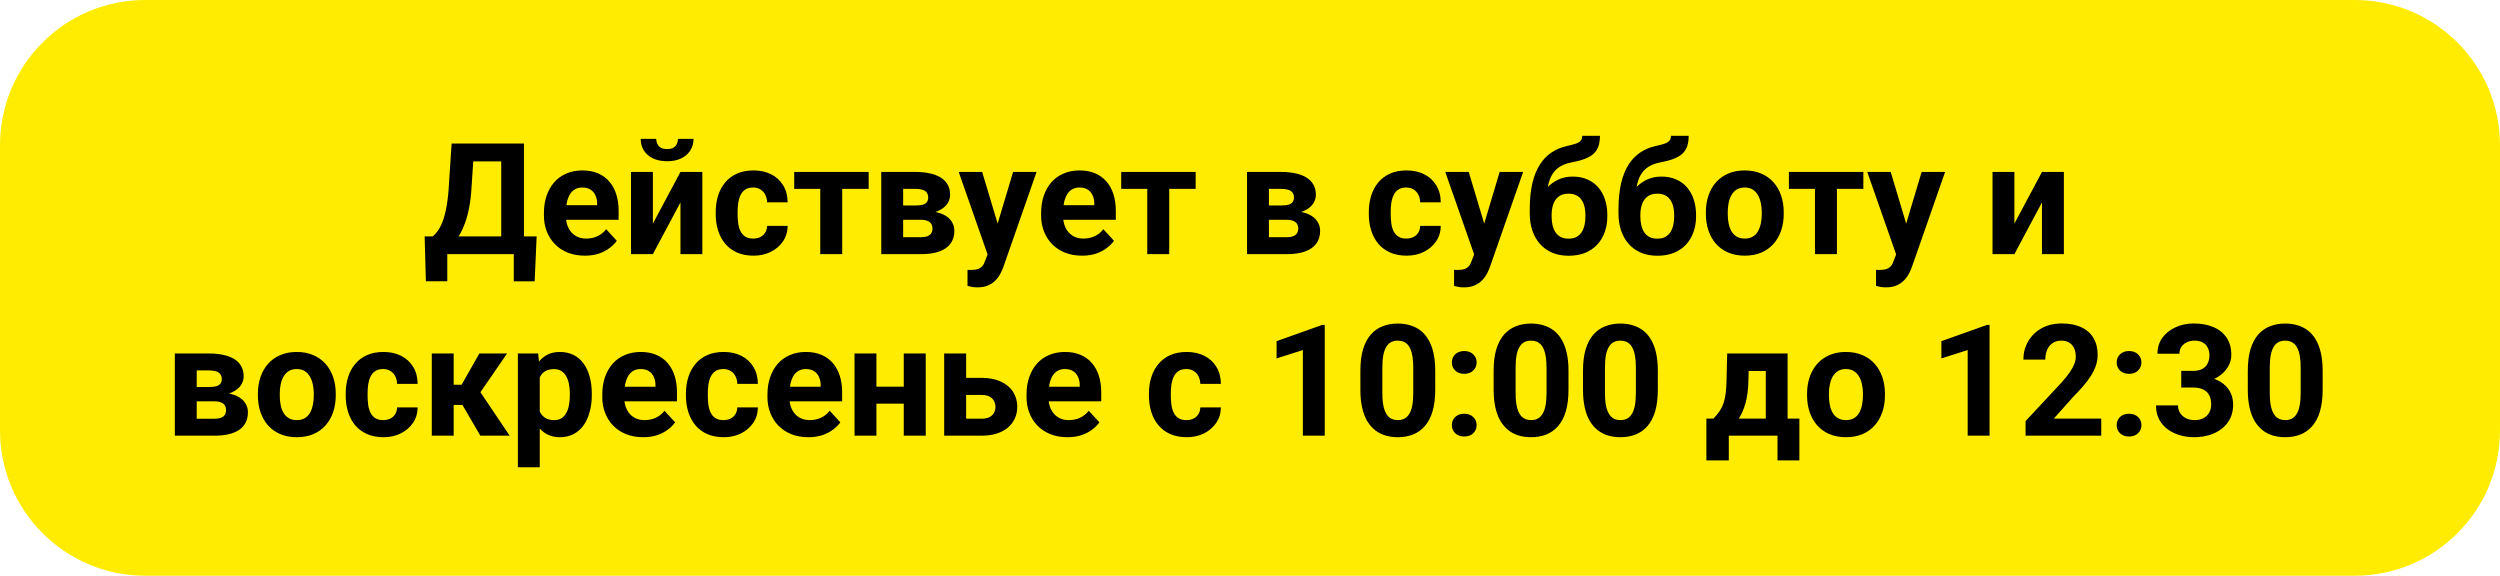
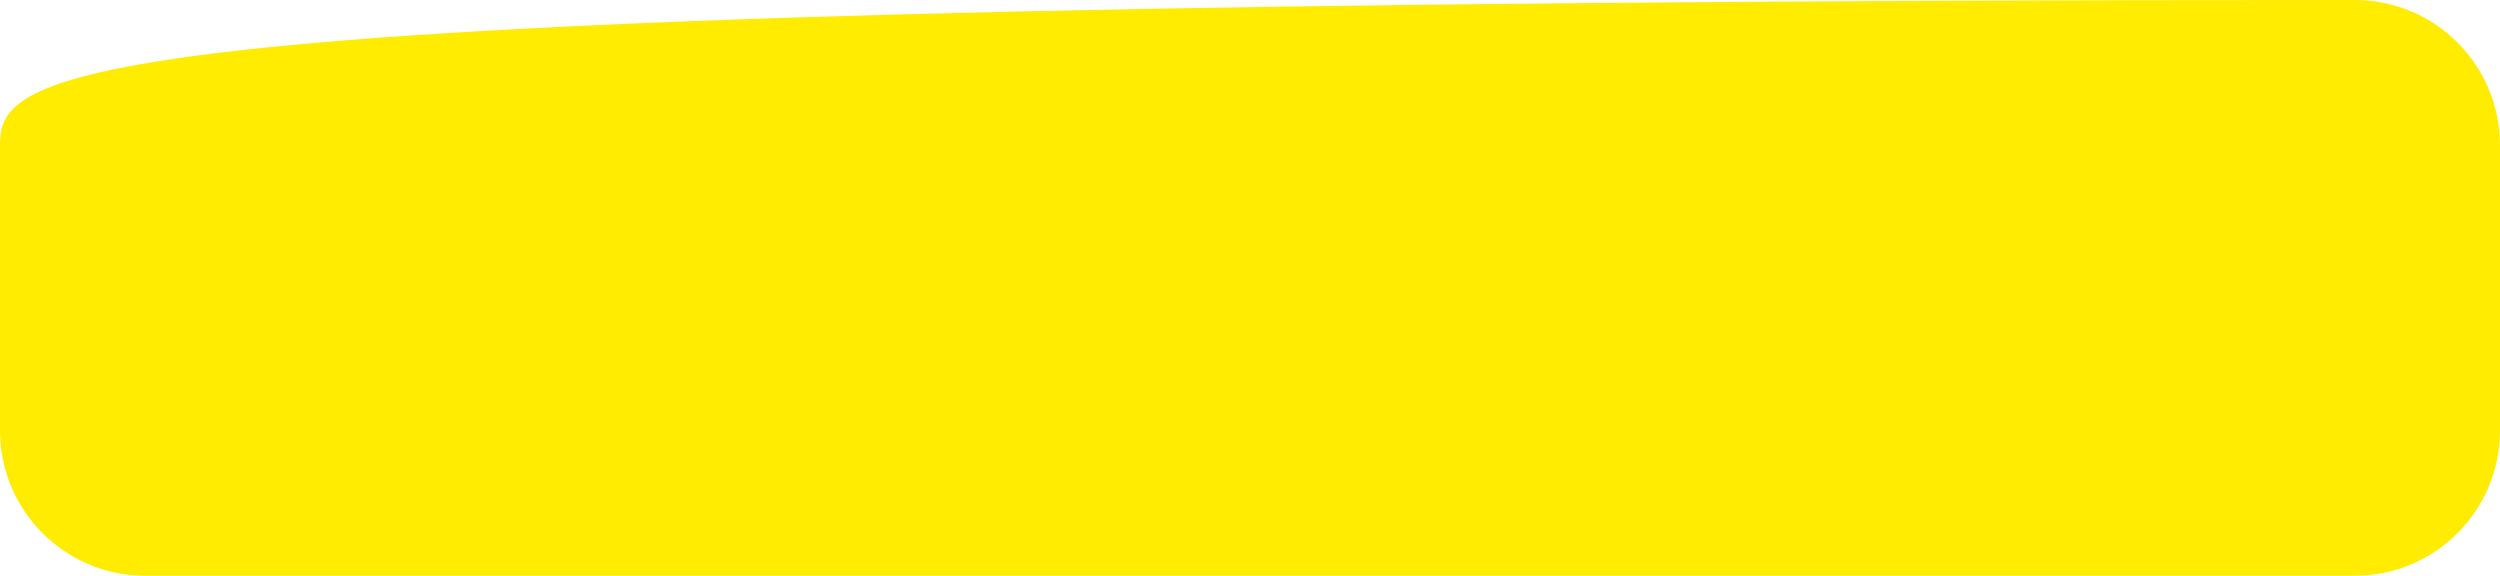
<svg xmlns="http://www.w3.org/2000/svg" width="1928" height="444" viewBox="0 0 1928 444" fill="none">
-   <path d="M1816 0H112C50.144 0 0 50.144 0 112V332C0 393.856 50.144 444 112 444H1816C1877.86 444 1928 393.856 1928 332V112C1928 50.144 1877.86 0 1816 0Z" fill="#FFEC00" />
-   <path d="M401.2 182.289V196H339.734V182.289H401.2ZM344.949 182.289V216.918H328.426L327.488 182.289H344.949ZM413.856 182.289L412.332 216.977H396.219V182.289H413.856ZM391.531 110.688V124.457H350.457V110.688H391.531ZM404.072 110.688V196H386.551V110.688H404.072ZM348.289 110.688H365.867L363.582 145.434C363.23 151.176 362.606 156.254 361.707 160.668C360.848 165.043 359.793 168.891 358.543 172.211C357.332 175.531 355.984 178.442 354.5 180.942C353.016 183.403 351.453 185.551 349.812 187.387C348.172 189.184 346.512 190.785 344.832 192.192C343.152 193.559 341.512 194.828 339.91 196H329.832V182.289H333.758C334.891 181.352 336.082 180.063 337.332 178.422C338.621 176.781 339.832 174.575 340.965 171.801C342.137 168.989 343.152 165.434 344.012 161.137C344.91 156.84 345.574 151.606 346.004 145.434L348.289 110.688ZM451.064 197.172C446.14 197.172 441.728 196.391 437.82 194.828C433.916 193.227 430.592 191.02 427.86 188.207C425.164 185.395 423.092 182.133 421.648 178.422C420.204 174.672 419.48 170.688 419.48 166.469V164.125C419.48 159.321 420.164 154.926 421.532 150.942C422.9 146.957 424.852 143.5 427.392 140.571C429.968 137.641 433.092 135.395 436.764 133.832C440.436 132.231 444.58 131.43 449.188 131.43C453.68 131.43 457.664 132.172 461.14 133.657C464.616 135.141 467.528 137.25 469.872 139.985C472.252 142.719 474.052 146 475.26 149.828C476.472 153.617 477.08 157.836 477.08 162.485V169.516H426.688V158.266H460.496V156.977C460.496 154.633 460.068 152.543 459.208 150.707C458.388 148.832 457.136 147.348 455.456 146.254C453.776 145.16 451.628 144.613 449.012 144.613C446.784 144.613 444.872 145.102 443.268 146.078C441.668 147.055 440.36 148.422 439.344 150.18C438.368 151.938 437.624 154.008 437.116 156.391C436.648 158.735 436.416 161.313 436.416 164.125V166.469C436.416 169.008 436.764 171.352 437.468 173.5C438.212 175.649 439.248 177.504 440.576 179.067C441.94 180.629 443.584 181.84 445.496 182.699C447.448 183.559 449.656 183.989 452.116 183.989C455.164 183.989 457.996 183.403 460.612 182.231C463.268 181.02 465.556 179.203 467.468 176.781L475.672 185.688C474.344 187.602 472.528 189.438 470.224 191.195C467.956 192.953 465.224 194.399 462.02 195.531C458.816 196.625 455.164 197.172 451.064 197.172ZM503.504 172.445L524.772 132.602H541.648V196H524.772V156.098L503.504 196H486.628V132.602H503.504V172.445ZM522.84 107.113H534.852C534.852 110.473 534.012 113.461 532.332 116.078C530.692 118.657 528.348 120.688 525.3 122.172C522.252 123.617 518.66 124.34 514.52 124.34C508.232 124.34 503.248 122.739 499.58 119.535C495.944 116.332 494.128 112.192 494.128 107.113H506.084C506.084 109.145 506.708 110.961 507.956 112.563C509.248 114.164 511.432 114.965 514.52 114.965C517.568 114.965 519.716 114.164 520.964 112.563C522.216 110.961 522.84 109.145 522.84 107.113ZM580.848 183.989C582.916 183.989 584.752 183.598 586.356 182.817C587.956 181.996 589.208 180.863 590.104 179.418C591.044 177.934 591.532 176.195 591.572 174.203H607.448C607.412 178.657 606.22 182.621 603.876 186.098C601.532 189.535 598.388 192.25 594.44 194.242C590.496 196.195 586.084 197.172 581.2 197.172C576.276 197.172 571.98 196.352 568.308 194.711C564.676 193.071 561.648 190.805 559.228 187.914C556.804 184.985 554.988 181.586 553.776 177.719C552.568 173.813 551.96 169.633 551.96 165.18V163.481C551.96 158.989 552.568 154.809 553.776 150.942C554.988 147.035 556.804 143.637 559.228 140.746C561.648 137.817 564.676 135.531 568.308 133.891C571.94 132.25 576.2 131.43 581.084 131.43C586.276 131.43 590.828 132.426 594.736 134.418C598.68 136.41 601.764 139.262 603.992 142.973C606.256 146.645 607.412 151 607.448 156.039H591.572C591.532 153.93 591.084 152.016 590.224 150.297C589.404 148.578 588.192 147.211 586.588 146.195C585.028 145.141 583.092 144.613 580.788 144.613C578.328 144.613 576.316 145.141 574.752 146.195C573.192 147.211 571.98 148.617 571.12 150.414C570.26 152.172 569.656 154.184 569.304 156.449C568.992 158.676 568.836 161.02 568.836 163.481V165.18C568.836 167.641 568.992 170.004 569.304 172.27C569.616 174.535 570.204 176.547 571.064 178.305C571.96 180.063 573.192 181.449 574.752 182.465C576.316 183.481 578.348 183.989 580.848 183.989ZM649.52 132.602V196H632.584V132.602H649.52ZM669.912 132.602V145.668H612.488V132.602H669.912ZM710.104 169.516H690.244L690.124 158.442H706.532C708.72 158.442 710.496 158.227 711.864 157.797C713.232 157.328 714.228 156.645 714.852 155.746C715.516 154.809 715.848 153.676 715.848 152.348C715.848 151.176 715.632 150.18 715.204 149.359C714.812 148.5 714.208 147.797 713.388 147.25C712.568 146.703 711.532 146.313 710.28 146.078C709.072 145.805 707.644 145.668 706.004 145.668H696.512V196H679.636V132.602H706.004C710.144 132.602 713.856 132.973 717.136 133.715C720.416 134.418 723.212 135.492 725.516 136.938C727.86 138.383 729.636 140.219 730.848 142.445C732.096 144.633 732.724 147.231 732.724 150.239C732.724 152.192 732.272 154.027 731.376 155.746C730.516 157.465 729.228 158.989 727.508 160.317C725.788 161.645 723.66 162.739 721.12 163.598C718.62 164.418 715.732 164.926 712.448 165.121L710.104 169.516ZM710.104 196H686.084L691.884 182.934H710.104C712.176 182.934 713.876 182.68 715.204 182.172C716.532 181.664 717.508 180.922 718.132 179.945C718.796 178.93 719.128 177.719 719.128 176.313C719.128 174.945 718.836 173.754 718.248 172.739C717.664 171.723 716.708 170.942 715.38 170.395C714.088 169.809 712.332 169.516 710.104 169.516H694.344L694.46 158.442H712.392L716.492 162.895C720.944 163.168 724.616 164.008 727.508 165.414C730.4 166.821 732.528 168.617 733.896 170.805C735.3 172.953 736.004 175.317 736.004 177.895C736.004 180.903 735.436 183.539 734.304 185.805C733.172 188.071 731.492 189.965 729.264 191.489C727.08 192.973 724.384 194.106 721.18 194.887C717.976 195.629 714.284 196 710.104 196ZM764.48 188.852L781.296 132.602H799.404L773.916 205.551C773.368 207.153 772.624 208.871 771.688 210.707C770.788 212.543 769.56 214.281 767.996 215.922C766.472 217.602 764.54 218.969 762.196 220.024C759.892 221.078 757.06 221.606 753.7 221.606C752.096 221.606 750.788 221.508 749.772 221.313C748.756 221.117 747.548 220.844 746.14 220.492V208.129C746.572 208.129 747.02 208.129 747.488 208.129C747.956 208.168 748.408 208.188 748.836 208.188C751.064 208.188 752.88 207.934 754.284 207.426C755.692 206.918 756.824 206.137 757.684 205.082C758.544 204.067 759.228 202.739 759.736 201.098L764.48 188.852ZM757.448 132.602L771.22 178.539L773.62 196.41L762.136 197.641L739.344 132.602H757.448ZM834.5 197.172C829.58 197.172 825.164 196.391 821.256 194.828C817.352 193.227 814.032 191.02 811.296 188.207C808.6 185.395 806.532 182.133 805.084 178.422C803.64 174.672 802.916 170.688 802.916 166.469V164.125C802.916 159.321 803.6 154.926 804.968 150.942C806.336 146.957 808.288 143.5 810.828 140.571C813.408 137.641 816.532 135.395 820.204 133.832C823.876 132.231 828.016 131.43 832.624 131.43C837.116 131.43 841.1 132.172 844.58 133.657C848.056 135.141 850.964 137.25 853.308 139.985C855.692 142.719 857.488 146 858.7 149.828C859.912 153.617 860.516 157.836 860.516 162.485V169.516H810.124V158.266H843.932V156.977C843.932 154.633 843.504 152.543 842.644 150.707C841.824 148.832 840.576 147.348 838.896 146.254C837.216 145.16 835.068 144.613 832.448 144.613C830.224 144.613 828.308 145.102 826.708 146.078C825.104 147.055 823.796 148.422 822.78 150.18C821.804 151.938 821.064 154.008 820.556 156.391C820.084 158.735 819.852 161.313 819.852 164.125V166.469C819.852 169.008 820.204 171.352 820.908 173.5C821.648 175.649 822.684 177.504 824.012 179.067C825.38 180.629 827.02 181.84 828.932 182.699C830.888 183.559 833.092 183.989 835.556 183.989C838.6 183.989 841.432 183.403 844.052 182.231C846.708 181.02 848.992 179.203 850.908 176.781L859.108 185.688C857.78 187.602 855.964 189.438 853.66 191.195C851.396 192.953 848.66 194.399 845.456 195.531C842.252 196.625 838.6 197.172 834.5 197.172ZM901.708 132.602V196H884.772V132.602H901.708ZM922.096 132.602V145.668H864.676V132.602H922.096ZM992.176 169.516H972.312L972.196 158.442H988.6C990.788 158.442 992.568 158.227 993.932 157.797C995.3 157.328 996.296 156.645 996.92 155.746C997.584 154.809 997.916 153.676 997.916 152.348C997.916 151.176 997.704 150.18 997.272 149.359C996.884 148.5 996.276 147.797 995.456 147.25C994.636 146.703 993.6 146.313 992.352 146.078C991.14 145.805 989.716 145.668 988.076 145.668H978.584V196H961.708V132.602H988.076C992.216 132.602 995.924 132.973 999.208 133.715C1002.49 134.418 1005.28 135.492 1007.58 136.938C1009.93 138.383 1011.71 140.219 1012.92 142.445C1014.17 144.633 1014.79 147.231 1014.79 150.239C1014.79 152.192 1014.34 154.027 1013.44 155.746C1012.58 157.465 1011.3 158.989 1009.58 160.317C1007.86 161.645 1005.73 162.739 1003.19 163.598C1000.69 164.418 997.8 164.926 994.52 165.121L992.176 169.516ZM992.176 196H968.152L973.952 182.934H992.176C994.248 182.934 995.944 182.68 997.272 182.172C998.6 181.664 999.58 180.922 1000.2 179.945C1000.87 178.93 1001.2 177.719 1001.2 176.313C1001.2 174.945 1000.91 173.754 1000.32 172.739C999.736 171.723 998.776 170.942 997.448 170.395C996.16 169.809 994.404 169.516 992.176 169.516H976.416L976.532 158.442H994.46L998.564 162.895C1003.02 163.168 1006.69 164.008 1009.58 165.414C1012.47 166.821 1014.6 168.617 1015.96 170.805C1017.37 172.953 1018.08 175.317 1018.08 177.895C1018.08 180.903 1017.51 183.539 1016.38 185.805C1015.24 188.071 1013.56 189.965 1011.34 191.489C1009.15 192.973 1006.45 194.106 1003.25 194.887C1000.05 195.629 996.356 196 992.176 196ZM1084.52 183.989C1086.59 183.989 1088.42 183.598 1090.03 182.817C1091.63 181.996 1092.88 180.863 1093.78 179.418C1094.72 177.934 1095.2 176.195 1095.24 174.203H1111.12C1111.08 178.657 1109.89 182.621 1107.55 186.098C1105.2 189.535 1102.06 192.25 1098.11 194.242C1094.17 196.195 1089.75 197.172 1084.87 197.172C1079.95 197.172 1075.65 196.352 1071.98 194.711C1068.35 193.071 1065.32 190.805 1062.9 187.914C1060.48 184.985 1058.66 181.586 1057.45 177.719C1056.24 173.813 1055.63 169.633 1055.63 165.18V163.481C1055.63 158.989 1056.24 154.809 1057.45 150.942C1058.66 147.035 1060.48 143.637 1062.9 140.746C1065.32 137.817 1068.35 135.531 1071.98 133.891C1075.61 132.25 1079.87 131.43 1084.75 131.43C1089.95 131.43 1094.5 132.426 1098.41 134.418C1102.35 136.41 1105.44 139.262 1107.66 142.973C1109.93 146.645 1111.08 151 1111.12 156.039H1095.24C1095.2 153.93 1094.75 152.016 1093.9 150.297C1093.08 148.578 1091.86 147.211 1090.26 146.195C1088.7 145.141 1086.76 144.613 1084.46 144.613C1082 144.613 1079.99 145.141 1078.42 146.195C1076.86 147.211 1075.65 148.617 1074.79 150.414C1073.93 152.172 1073.33 154.184 1072.98 156.449C1072.66 158.676 1072.51 161.02 1072.51 163.481V165.18C1072.51 167.641 1072.66 170.004 1072.98 172.27C1073.29 174.535 1073.88 176.547 1074.74 178.305C1075.63 180.063 1076.86 181.449 1078.42 182.465C1079.99 183.481 1082.02 183.989 1084.52 183.989ZM1139.72 188.852L1156.53 132.602H1174.64L1149.15 205.551C1148.6 207.153 1147.86 208.871 1146.92 210.707C1146.02 212.543 1144.79 214.281 1143.23 215.922C1141.71 217.602 1139.77 218.969 1137.43 220.024C1135.12 221.078 1132.29 221.606 1128.93 221.606C1127.33 221.606 1126.02 221.508 1125.01 221.313C1123.99 221.117 1122.78 220.844 1121.38 220.492V208.129C1121.8 208.129 1122.25 208.129 1122.72 208.129C1123.19 208.168 1123.64 208.188 1124.07 208.188C1126.3 208.188 1128.11 207.934 1129.52 207.426C1130.92 206.918 1132.06 206.137 1132.92 205.082C1133.78 204.067 1134.46 202.739 1134.97 201.098L1139.72 188.852ZM1132.68 132.602L1146.45 178.539L1148.86 196.41L1137.37 197.641L1114.58 132.602H1132.68ZM1220.22 104.711H1233.88C1233.88 107.875 1233.48 110.59 1232.7 112.856C1231.92 115.082 1230.67 116.996 1228.95 118.598C1227.24 120.16 1224.93 121.489 1222.04 122.582C1219.15 123.676 1215.58 124.613 1211.32 125.395C1208.04 126.059 1205.18 127.153 1202.76 128.676C1200.38 130.199 1198.41 132.289 1196.84 134.945C1195.32 137.563 1194.23 140.883 1193.56 144.907C1192.9 148.891 1192.66 153.695 1192.86 159.321V162.133L1179.74 163.949V161.137C1179.77 153.481 1180.46 146.821 1181.78 141.157C1183.15 135.492 1185.08 130.727 1187.58 126.859C1190.08 122.953 1193.09 119.848 1196.61 117.543C1200.12 115.199 1204.03 113.559 1208.33 112.621C1211.22 111.996 1213.52 111.391 1215.24 110.805C1217 110.18 1218.27 109.399 1219.05 108.461C1219.83 107.524 1220.22 106.274 1220.22 104.711ZM1212.84 136.176C1217.14 136.176 1220.94 136.918 1224.26 138.403C1227.58 139.848 1230.38 141.899 1232.64 144.555C1234.91 147.211 1236.63 150.336 1237.8 153.93C1238.97 157.524 1239.56 161.449 1239.56 165.707V166.938C1239.56 171.274 1238.9 175.297 1237.57 179.008C1236.28 182.68 1234.36 185.883 1231.82 188.617C1229.28 191.352 1226.16 193.481 1222.45 195.004C1218.74 196.489 1214.5 197.231 1209.74 197.231C1204.93 197.231 1200.65 196.43 1196.9 194.828C1193.19 193.188 1190.05 190.903 1187.47 187.973C1184.93 185.004 1183 181.547 1181.67 177.602C1180.38 173.617 1179.74 169.281 1179.74 164.594V163.305C1179.74 162.641 1180.03 161.996 1180.61 161.371C1181.24 160.707 1181.96 159.965 1182.78 159.145C1183.64 158.325 1184.4 157.289 1185.07 156.039C1187.41 151.703 1189.97 148.071 1192.74 145.141C1195.52 142.172 1198.54 139.945 1201.82 138.461C1205.14 136.938 1208.82 136.176 1212.84 136.176ZM1209.62 149.359C1206.45 149.359 1203.92 150.121 1202 151.645C1200.08 153.129 1198.7 155.121 1197.84 157.621C1197.02 160.082 1196.61 162.777 1196.61 165.707V166.938C1196.61 169.321 1196.84 171.547 1197.31 173.617C1197.78 175.649 1198.52 177.465 1199.54 179.067C1200.56 180.629 1201.9 181.859 1203.58 182.758C1205.26 183.617 1207.31 184.047 1209.74 184.047C1212.08 184.047 1214.07 183.617 1215.71 182.758C1217.39 181.859 1218.74 180.629 1219.75 179.067C1220.77 177.465 1221.51 175.649 1221.98 173.617C1222.45 171.547 1222.68 169.321 1222.68 166.938V165.707C1222.68 163.481 1222.45 161.391 1221.98 159.438C1221.51 157.445 1220.77 155.707 1219.75 154.223C1218.74 152.699 1217.39 151.508 1215.71 150.649C1214.03 149.789 1212 149.359 1209.62 149.359ZM1288.66 104.711H1302.31C1302.31 107.875 1301.92 110.59 1301.14 112.856C1300.36 115.082 1299.11 116.996 1297.39 118.598C1295.67 120.16 1293.37 121.489 1290.48 122.582C1287.58 123.676 1284.01 124.613 1279.75 125.395C1276.47 126.059 1273.62 127.153 1271.2 128.676C1268.82 130.199 1266.84 132.289 1265.28 134.945C1263.76 137.563 1262.66 140.883 1262 144.907C1261.34 148.891 1261.1 153.695 1261.3 159.321V162.133L1248.17 163.949V161.137C1248.21 153.481 1248.9 146.821 1250.22 141.157C1251.59 135.492 1253.52 130.727 1256.02 126.859C1258.52 122.953 1261.53 119.848 1265.05 117.543C1268.56 115.199 1272.47 113.559 1276.76 112.621C1279.66 111.996 1281.96 111.391 1283.68 110.805C1285.44 110.18 1286.71 109.399 1287.49 108.461C1288.27 107.524 1288.66 106.274 1288.66 104.711ZM1281.28 136.176C1285.58 136.176 1289.38 136.918 1292.7 138.403C1296.02 139.848 1298.82 141.899 1301.08 144.555C1303.35 147.211 1305.07 150.336 1306.24 153.93C1307.41 157.524 1308 161.449 1308 165.707V166.938C1308 171.274 1307.33 175.297 1306 179.008C1304.72 182.68 1302.8 185.883 1300.26 188.617C1297.72 191.352 1294.6 193.481 1290.89 195.004C1287.18 196.489 1282.94 197.231 1278.17 197.231C1273.37 197.231 1269.09 196.43 1265.34 194.828C1261.63 193.188 1258.48 190.903 1255.91 187.973C1253.37 185.004 1251.43 181.547 1250.1 177.602C1248.82 173.617 1248.17 169.281 1248.17 164.594V163.305C1248.17 162.641 1248.46 161.996 1249.05 161.371C1249.68 160.707 1250.4 159.965 1251.22 159.145C1252.08 158.325 1252.84 157.289 1253.5 156.039C1255.85 151.703 1258.41 148.071 1261.18 145.141C1263.95 142.172 1266.98 139.945 1270.26 138.461C1273.58 136.938 1277.25 136.176 1281.28 136.176ZM1278.06 149.359C1274.89 149.359 1272.35 150.121 1270.44 151.645C1268.52 153.129 1267.14 155.121 1266.28 157.621C1265.46 160.082 1265.05 162.777 1265.05 165.707V166.938C1265.05 169.321 1265.28 171.547 1265.75 173.617C1266.22 175.649 1266.96 177.465 1267.98 179.067C1268.99 180.629 1270.34 181.859 1272.02 182.758C1273.7 183.617 1275.75 184.047 1278.17 184.047C1280.52 184.047 1282.51 183.617 1284.15 182.758C1285.83 181.859 1287.18 180.629 1288.19 179.067C1289.21 177.465 1289.95 175.649 1290.42 173.617C1290.89 171.547 1291.12 169.321 1291.12 166.938V165.707C1291.12 163.481 1290.89 161.391 1290.42 159.438C1289.95 157.445 1289.21 155.707 1288.19 154.223C1287.18 152.699 1285.83 151.508 1284.15 150.649C1282.47 149.789 1280.44 149.359 1278.06 149.359ZM1315.56 164.945V163.715C1315.56 159.067 1316.22 154.789 1317.55 150.883C1318.88 146.938 1320.81 143.52 1323.35 140.629C1325.89 137.739 1329.01 135.492 1332.72 133.891C1336.43 132.25 1340.69 131.43 1345.5 131.43C1350.3 131.43 1354.58 132.25 1358.33 133.891C1362.08 135.492 1365.22 137.739 1367.76 140.629C1370.34 143.52 1372.29 146.938 1373.62 150.883C1374.95 154.789 1375.61 159.067 1375.61 163.715V164.945C1375.61 169.555 1374.95 173.832 1373.62 177.777C1372.29 181.684 1370.34 185.102 1367.76 188.031C1365.22 190.922 1362.1 193.168 1358.39 194.77C1354.68 196.371 1350.42 197.172 1345.61 197.172C1340.81 197.172 1336.53 196.371 1332.78 194.77C1329.07 193.168 1325.92 190.922 1323.35 188.031C1320.81 185.102 1318.88 181.684 1317.55 177.777C1316.22 173.832 1315.56 169.555 1315.56 164.945ZM1332.43 163.715V164.945C1332.43 167.602 1332.66 170.082 1333.13 172.387C1333.6 174.692 1334.34 176.723 1335.36 178.481C1336.42 180.199 1337.78 181.547 1339.46 182.524C1341.14 183.5 1343.19 183.989 1345.61 183.989C1347.96 183.989 1349.97 183.5 1351.65 182.524C1353.33 181.547 1354.68 180.199 1355.69 178.481C1356.71 176.723 1357.45 174.692 1357.92 172.387C1358.42 170.082 1358.68 167.602 1358.68 164.945V163.715C1358.68 161.137 1358.42 158.715 1357.92 156.449C1357.45 154.145 1356.69 152.113 1355.63 150.356C1354.62 148.559 1353.27 147.153 1351.59 146.137C1349.91 145.121 1347.88 144.613 1345.5 144.613C1343.11 144.613 1341.08 145.121 1339.4 146.137C1337.76 147.153 1336.42 148.559 1335.36 150.356C1334.34 152.113 1333.6 154.145 1333.13 156.449C1332.66 158.715 1332.43 161.137 1332.43 163.715ZM1416.63 132.602V196H1399.7V132.602H1416.63ZM1437.02 132.602V145.668H1379.6V132.602H1437.02ZM1465.14 188.852L1481.96 132.602H1500.07L1474.58 205.551C1474.03 207.153 1473.29 208.871 1472.35 210.707C1471.45 212.543 1470.22 214.281 1468.66 215.922C1467.14 217.602 1465.2 218.969 1462.86 220.024C1460.56 221.078 1457.72 221.606 1454.36 221.606C1452.76 221.606 1451.45 221.508 1450.44 221.313C1449.42 221.117 1448.21 220.844 1446.8 220.492V208.129C1447.24 208.129 1447.68 208.129 1448.15 208.129C1448.62 208.168 1449.07 208.188 1449.5 208.188C1451.73 208.188 1453.54 207.934 1454.95 207.426C1456.36 206.918 1457.49 206.137 1458.35 205.082C1459.21 204.067 1459.89 202.739 1460.4 201.098L1465.14 188.852ZM1458.11 132.602L1471.88 178.539L1474.28 196.41L1462.8 197.641L1440.01 132.602H1458.11ZM1553.5 172.445L1574.77 132.602H1591.65V196H1574.77V156.098L1553.5 196H1536.63V132.602H1553.5V172.445ZM165.301 309.516H145.438L145.32 298.442H161.726C163.914 298.442 165.692 298.227 167.058 297.797C168.426 297.328 169.422 296.645 170.047 295.746C170.711 294.809 171.043 293.676 171.043 292.348C171.043 291.176 170.828 290.18 170.398 289.359C170.008 288.5 169.402 287.797 168.582 287.25C167.762 286.703 166.726 286.313 165.476 286.078C164.266 285.805 162.84 285.668 161.199 285.668H151.707V336H134.832V272.602H161.199C165.34 272.602 169.051 272.973 172.332 273.715C175.613 274.418 178.406 275.492 180.711 276.938C183.055 278.383 184.832 280.219 186.043 282.445C187.293 284.633 187.918 287.231 187.918 290.239C187.918 292.192 187.469 294.027 186.57 295.746C185.711 297.465 184.422 298.989 182.703 300.317C180.984 301.645 178.856 302.739 176.316 303.598C173.816 304.418 170.926 304.926 167.644 305.121L165.301 309.516ZM165.301 336H141.277L147.078 322.934H165.301C167.371 322.934 169.07 322.68 170.398 322.172C171.726 321.664 172.703 320.922 173.328 319.945C173.992 318.93 174.324 317.719 174.324 316.313C174.324 314.945 174.031 313.754 173.445 312.739C172.859 311.723 171.902 310.942 170.574 310.395C169.285 309.809 167.527 309.516 165.301 309.516H149.539L149.656 298.442H167.586L171.688 302.895C176.141 303.168 179.812 304.008 182.703 305.414C185.594 306.821 187.723 308.617 189.09 310.805C190.496 312.953 191.199 315.317 191.199 317.895C191.199 320.903 190.633 323.539 189.5 325.805C188.367 328.071 186.688 329.965 184.461 331.489C182.274 332.973 179.578 334.106 176.375 334.887C173.172 335.629 169.48 336 165.301 336ZM198.875 304.945V303.715C198.875 299.067 199.539 294.789 200.867 290.883C202.195 286.938 204.129 283.52 206.668 280.629C209.207 277.739 212.332 275.492 216.043 273.891C219.754 272.25 224.012 271.43 228.816 271.43C233.621 271.43 237.898 272.25 241.648 273.891C245.398 275.492 248.543 277.739 251.082 280.629C253.66 283.52 255.613 286.938 256.942 290.883C258.27 294.789 258.934 299.067 258.934 303.715V304.945C258.934 309.555 258.27 313.832 256.942 317.777C255.613 321.684 253.66 325.102 251.082 328.031C248.543 330.922 245.418 333.168 241.707 334.77C237.996 336.371 233.738 337.172 228.934 337.172C224.129 337.172 219.852 336.371 216.102 334.77C212.391 333.168 209.246 330.922 206.668 328.031C204.129 325.102 202.195 321.684 200.867 317.777C199.539 313.832 198.875 309.555 198.875 304.945ZM215.75 303.715V304.945C215.75 307.602 215.984 310.082 216.453 312.387C216.922 314.692 217.664 316.723 218.68 318.481C219.734 320.199 221.102 321.547 222.781 322.524C224.461 323.5 226.512 323.989 228.934 323.989C231.277 323.989 233.289 323.5 234.969 322.524C236.648 321.547 237.996 320.199 239.012 318.481C240.027 316.723 240.77 314.692 241.238 312.387C241.746 310.082 242 307.602 242 304.945V303.715C242 301.137 241.746 298.715 241.238 296.449C240.77 294.145 240.008 292.113 238.953 290.356C237.938 288.559 236.59 287.153 234.91 286.137C233.23 285.121 231.199 284.613 228.816 284.613C226.434 284.613 224.402 285.121 222.723 286.137C221.082 287.153 219.734 288.559 218.68 290.356C217.664 292.113 216.922 294.145 216.453 296.449C215.984 298.715 215.75 301.137 215.75 303.715ZM295.496 323.989C297.566 323.989 299.402 323.598 301.004 322.817C302.606 321.996 303.856 320.863 304.754 319.418C305.692 317.934 306.18 316.195 306.219 314.203H322.098C322.058 318.657 320.867 322.621 318.524 326.098C316.18 329.535 313.035 332.25 309.09 334.242C305.144 336.195 300.73 337.172 295.848 337.172C290.926 337.172 286.629 336.352 282.957 334.711C279.324 333.071 276.297 330.805 273.875 327.914C271.453 324.985 269.637 321.586 268.426 317.719C267.215 313.813 266.609 309.633 266.609 305.18V303.481C266.609 298.989 267.215 294.809 268.426 290.942C269.637 287.035 271.453 283.637 273.875 280.746C276.297 277.817 279.324 275.531 282.957 273.891C286.59 272.25 290.848 271.43 295.73 271.43C300.926 271.43 305.476 272.426 309.383 274.418C313.328 276.41 316.414 279.262 318.641 282.973C320.906 286.645 322.058 291 322.098 296.039H306.219C306.18 293.93 305.73 292.016 304.871 290.297C304.051 288.578 302.84 287.211 301.238 286.195C299.676 285.141 297.742 284.613 295.438 284.613C292.976 284.613 290.965 285.141 289.402 286.195C287.84 287.211 286.629 288.617 285.77 290.414C284.91 292.172 284.305 294.184 283.953 296.449C283.641 298.676 283.484 301.02 283.484 303.481V305.18C283.484 307.641 283.641 310.004 283.953 312.27C284.266 314.535 284.852 316.547 285.711 318.305C286.609 320.063 287.84 321.449 289.402 322.465C290.965 323.481 292.996 323.989 295.496 323.989ZM349.871 272.602V336H332.996V272.602H349.871ZM391.062 272.602L363.758 312.27H346.883L344.832 296.684H356.024L369.676 272.602H391.062ZM370.438 336L354.852 309.223L369.558 301.078L393.055 336H370.438ZM416.256 284.789V360.375H399.383V272.602H415.028L416.256 284.789ZM456.396 303.598V304.828C456.396 309.438 455.848 313.715 454.752 317.66C453.7 321.606 452.136 325.043 450.068 327.973C447.996 330.863 445.416 333.129 442.332 334.77C439.284 336.371 435.768 337.172 431.784 337.172C427.916 337.172 424.56 336.391 421.708 334.828C418.856 333.266 416.452 331.078 414.5 328.266C412.584 325.414 411.044 322.113 409.872 318.363C408.7 314.613 407.8 310.59 407.176 306.293V303.071C407.8 298.461 408.7 294.242 409.872 290.414C411.044 286.547 412.584 283.207 414.5 280.395C416.452 277.543 418.836 275.336 421.648 273.774C424.5 272.211 427.84 271.43 431.668 271.43C435.692 271.43 439.228 272.192 442.272 273.715C445.36 275.239 447.936 277.426 450.008 280.277C452.116 283.129 453.7 286.527 454.752 290.473C455.848 294.418 456.396 298.793 456.396 303.598ZM439.46 304.828V303.598C439.46 300.903 439.228 298.422 438.756 296.157C438.328 293.852 437.624 291.84 436.648 290.121C435.712 288.403 434.46 287.075 432.9 286.137C431.376 285.16 429.52 284.672 427.332 284.672C425.028 284.672 423.056 285.043 421.416 285.785C419.812 286.527 418.504 287.602 417.488 289.008C416.472 290.414 415.712 292.094 415.204 294.047C414.696 296 414.384 298.207 414.264 300.668V308.813C414.46 311.703 415.008 314.301 415.908 316.606C416.804 318.871 418.192 320.668 420.068 321.996C421.94 323.325 424.404 323.989 427.448 323.989C429.676 323.989 431.552 323.5 433.076 322.524C434.596 321.508 435.828 320.121 436.764 318.363C437.744 316.606 438.424 314.575 438.816 312.27C439.248 309.965 439.46 307.485 439.46 304.828ZM496.064 337.172C491.14 337.172 486.728 336.391 482.82 334.828C478.916 333.227 475.592 331.02 472.86 328.207C470.164 325.395 468.092 322.133 466.648 318.422C465.204 314.672 464.48 310.688 464.48 306.469V304.125C464.48 299.321 465.164 294.926 466.532 290.942C467.9 286.957 469.852 283.5 472.392 280.571C474.968 277.641 478.092 275.395 481.764 273.832C485.436 272.231 489.58 271.43 494.188 271.43C498.68 271.43 502.664 272.172 506.14 273.657C509.616 275.141 512.528 277.25 514.872 279.985C517.252 282.719 519.052 286 520.26 289.828C521.472 293.617 522.08 297.836 522.08 302.485V309.516H471.688V298.266H505.496V296.977C505.496 294.633 505.068 292.543 504.208 290.707C503.388 288.832 502.136 287.348 500.456 286.254C498.776 285.16 496.628 284.613 494.012 284.613C491.784 284.613 489.872 285.102 488.268 286.078C486.668 287.055 485.36 288.422 484.344 290.18C483.368 291.938 482.624 294.008 482.116 296.391C481.648 298.735 481.416 301.313 481.416 304.125V306.469C481.416 309.008 481.764 311.352 482.468 313.5C483.212 315.649 484.248 317.504 485.576 319.067C486.94 320.629 488.584 321.84 490.496 322.699C492.448 323.559 494.656 323.989 497.116 323.989C500.164 323.989 502.996 323.403 505.612 322.231C508.268 321.02 510.556 319.203 512.468 316.781L520.672 325.688C519.344 327.602 517.528 329.438 515.224 331.195C512.956 332.953 510.224 334.399 507.02 335.531C503.816 336.625 500.164 337.172 496.064 337.172ZM557.88 323.989C559.948 323.989 561.784 323.598 563.388 322.817C564.988 321.996 566.24 320.863 567.136 319.418C568.076 317.934 568.564 316.195 568.6 314.203H584.48C584.44 318.657 583.248 322.621 580.908 326.098C578.564 329.535 575.416 332.25 571.472 334.242C567.528 336.195 563.112 337.172 558.232 337.172C553.308 337.172 549.012 336.352 545.34 334.711C541.708 333.071 538.68 330.805 536.256 327.914C533.836 324.985 532.02 321.586 530.808 317.719C529.596 313.813 528.992 309.633 528.992 305.18V303.481C528.992 298.989 529.596 294.809 530.808 290.942C532.02 287.035 533.836 283.637 536.256 280.746C538.68 277.817 541.708 275.531 545.34 273.891C548.972 272.25 553.232 271.43 558.112 271.43C563.308 271.43 567.86 272.426 571.764 274.418C575.712 276.41 578.796 279.262 581.024 282.973C583.288 286.645 584.44 291 584.48 296.039H568.6C568.564 293.93 568.112 292.016 567.252 290.297C566.432 288.578 565.224 287.211 563.62 286.195C562.06 285.141 560.124 284.613 557.82 284.613C555.36 284.613 553.348 285.141 551.784 286.195C550.224 287.211 549.012 288.617 548.152 290.414C547.292 292.172 546.688 294.184 546.336 296.449C546.024 298.676 545.868 301.02 545.868 303.481V305.18C545.868 307.641 546.024 310.004 546.336 312.27C546.648 314.535 547.236 316.547 548.092 318.305C548.992 320.063 550.224 321.449 551.784 322.465C553.348 323.481 555.38 323.989 557.88 323.989ZM623.444 337.172C618.524 337.172 614.108 336.391 610.204 334.828C606.296 333.227 602.976 331.02 600.244 328.207C597.548 325.395 595.476 322.133 594.032 318.422C592.584 314.672 591.864 310.688 591.864 306.469V304.125C591.864 299.321 592.548 294.926 593.916 290.942C595.28 286.957 597.236 283.5 599.772 280.571C602.352 277.641 605.476 275.395 609.148 273.832C612.82 272.231 616.96 271.43 621.572 271.43C626.064 271.43 630.048 272.172 633.524 273.657C637 275.141 639.912 277.25 642.252 279.985C644.636 282.719 646.432 286 647.644 289.828C648.856 293.617 649.46 297.836 649.46 302.485V309.516H599.072V298.266H632.88V296.977C632.88 294.633 632.448 292.543 631.588 290.707C630.768 288.832 629.52 287.348 627.84 286.254C626.16 285.16 624.012 284.613 621.396 284.613C619.168 284.613 617.252 285.102 615.652 286.078C614.052 287.055 612.744 288.422 611.728 290.18C610.752 291.938 610.008 294.008 609.5 296.391C609.032 298.735 608.796 301.313 608.796 304.125V306.469C608.796 309.008 609.148 311.352 609.852 313.5C610.592 315.649 611.628 317.504 612.956 319.067C614.324 320.629 615.964 321.84 617.88 322.699C619.832 323.559 622.04 323.989 624.5 323.989C627.548 323.989 630.38 323.403 632.996 322.231C635.652 321.02 637.936 319.203 639.852 316.781L648.056 325.688C646.728 327.602 644.912 329.438 642.604 331.195C640.34 332.953 637.604 334.399 634.404 335.531C631.2 336.625 627.548 337.172 623.444 337.172ZM702.488 298.207V311.332H670.26V298.207H702.488ZM675.888 272.602V336H659.012V272.602H675.888ZM713.916 272.602V336H696.98V272.602H713.916ZM738.7 291.41H757.096C762.88 291.41 767.8 292.367 771.864 294.281C775.964 296.157 779.088 298.774 781.24 302.133C783.424 305.492 784.52 309.379 784.52 313.793C784.52 316.996 783.896 319.965 782.644 322.699C781.432 325.395 779.656 327.739 777.312 329.731C774.968 331.723 772.096 333.266 768.7 334.359C765.3 335.453 761.432 336 757.096 336H728.152V272.602H745.084V322.875H757.096C759.636 322.875 761.668 322.465 763.192 321.645C764.752 320.785 765.888 319.672 766.588 318.305C767.332 316.938 767.704 315.453 767.704 313.852C767.704 312.172 767.332 310.649 766.588 309.281C765.888 307.875 764.752 306.742 763.192 305.883C761.668 305.024 759.636 304.594 757.096 304.594H738.7V291.41ZM823.248 337.172C818.328 337.172 813.916 336.391 810.008 334.828C806.1 333.227 802.78 331.02 800.048 328.207C797.352 325.395 795.28 322.133 793.836 318.422C792.392 314.672 791.668 310.688 791.668 306.469V304.125C791.668 299.321 792.352 294.926 793.72 290.942C795.084 286.957 797.04 283.5 799.58 280.571C802.156 277.641 805.28 275.395 808.952 273.832C812.624 272.231 816.764 271.43 821.376 271.43C825.868 271.43 829.852 272.172 833.328 273.657C836.804 275.141 839.716 277.25 842.06 279.985C844.44 282.719 846.24 286 847.448 289.828C848.66 293.617 849.264 297.836 849.264 302.485V309.516H798.876V298.266H832.684V296.977C832.684 294.633 832.252 292.543 831.396 290.707C830.576 288.832 829.324 287.348 827.644 286.254C825.964 285.16 823.816 284.613 821.2 284.613C818.972 284.613 817.06 285.102 815.456 286.078C813.856 287.055 812.548 288.422 811.532 290.18C810.556 291.938 809.812 294.008 809.304 296.391C808.836 298.735 808.6 301.313 808.6 304.125V306.469C808.6 309.008 808.952 311.352 809.656 313.5C810.4 315.649 811.432 317.504 812.76 319.067C814.128 320.629 815.768 321.84 817.684 322.699C819.636 323.559 821.844 323.989 824.304 323.989C827.352 323.989 830.184 323.403 832.8 322.231C835.456 321.02 837.744 319.203 839.656 316.781L847.86 325.688C846.532 327.602 844.716 329.438 842.412 331.195C840.144 332.953 837.412 334.399 834.208 335.531C831.004 336.625 827.352 337.172 823.248 337.172ZM914.948 323.989C917.02 323.989 918.856 323.598 920.456 322.817C922.06 321.996 923.308 320.863 924.208 319.418C925.144 317.934 925.632 316.195 925.672 314.203H941.552C941.512 318.657 940.32 322.621 937.976 326.098C935.632 329.535 932.488 332.25 928.544 334.242C924.596 336.195 920.184 337.172 915.3 337.172C910.38 337.172 906.084 336.352 902.412 334.711C898.776 333.071 895.752 330.805 893.328 327.914C890.908 324.985 889.088 321.586 887.88 317.719C886.668 313.813 886.064 309.633 886.064 305.18V303.481C886.064 298.989 886.668 294.809 887.88 290.942C889.088 287.035 890.908 283.637 893.328 280.746C895.752 277.817 898.776 275.531 902.412 273.891C906.044 272.25 910.3 271.43 915.184 271.43C920.38 271.43 924.928 272.426 928.836 274.418C932.78 276.41 935.868 279.262 938.092 282.973C940.36 286.645 941.512 291 941.552 296.039H925.672C925.632 293.93 925.184 292.016 924.324 290.297C923.504 288.578 922.292 287.211 920.692 286.195C919.128 285.141 917.196 284.613 914.892 284.613C912.428 284.613 910.416 285.141 908.856 286.195C907.292 287.211 906.084 288.617 905.224 290.414C904.364 292.172 903.756 294.184 903.408 296.449C903.092 298.676 902.936 301.02 902.936 303.481V305.18C902.936 307.641 903.092 310.004 903.408 312.27C903.72 314.535 904.304 316.547 905.164 318.305C906.064 320.063 907.292 321.449 908.856 322.465C910.416 323.481 912.448 323.989 914.948 323.989ZM1021.65 250.512V336H1004.77V269.965L984.5 276.41V263.109L1019.83 250.512H1021.65ZM1106.84 285.844V300.609C1106.84 307.016 1106.16 312.543 1104.79 317.192C1103.42 321.801 1101.45 325.59 1098.88 328.559C1096.34 331.489 1093.31 333.657 1089.79 335.063C1086.28 336.469 1082.37 337.172 1078.08 337.172C1074.64 337.172 1071.43 336.742 1068.46 335.883C1065.5 334.985 1062.82 333.598 1060.44 331.723C1058.09 329.848 1056.06 327.485 1054.34 324.633C1052.66 321.742 1051.38 318.305 1050.48 314.321C1049.58 310.336 1049.13 305.766 1049.13 300.609V285.844C1049.13 279.438 1049.81 273.949 1051.18 269.379C1052.58 264.77 1054.56 261 1057.1 258.071C1059.68 255.141 1062.72 252.992 1066.24 251.625C1069.75 250.219 1073.66 249.516 1077.96 249.516C1081.4 249.516 1084.58 249.965 1087.51 250.863C1090.48 251.723 1093.15 253.071 1095.54 254.907C1097.92 256.742 1099.95 259.106 1101.63 261.996C1103.31 264.848 1104.6 268.266 1105.5 272.25C1106.4 276.195 1106.84 280.727 1106.84 285.844ZM1089.91 302.836V283.559C1089.91 280.473 1089.74 277.777 1089.38 275.473C1089.07 273.168 1088.58 271.215 1087.92 269.613C1087.25 267.973 1086.43 266.645 1085.46 265.629C1084.48 264.613 1083.37 263.871 1082.12 263.403C1080.87 262.934 1079.48 262.699 1077.96 262.699C1076.04 262.699 1074.34 263.071 1072.86 263.813C1071.42 264.555 1070.18 265.746 1069.17 267.387C1068.15 268.989 1067.37 271.137 1066.82 273.832C1066.32 276.489 1066.06 279.731 1066.06 283.559V302.836C1066.06 305.922 1066.22 308.637 1066.53 310.981C1066.88 313.325 1067.39 315.336 1068.06 317.016C1068.76 318.657 1069.58 320.004 1070.52 321.059C1071.49 322.075 1072.6 322.817 1073.86 323.285C1075.14 323.754 1076.55 323.989 1078.08 323.989C1079.95 323.989 1081.61 323.617 1083.06 322.875C1084.54 322.094 1085.79 320.883 1086.8 319.242C1087.86 317.563 1088.64 315.375 1089.15 312.68C1089.66 309.985 1089.91 306.703 1089.91 302.836ZM1119.68 327.856C1119.68 325.356 1120.54 323.266 1122.25 321.586C1124.01 319.907 1126.34 319.067 1129.23 319.067C1132.12 319.067 1134.42 319.907 1136.14 321.586C1137.9 323.266 1138.78 325.356 1138.78 327.856C1138.78 330.356 1137.9 332.445 1136.14 334.125C1134.42 335.805 1132.12 336.645 1129.23 336.645C1126.34 336.645 1124.01 335.805 1122.25 334.125C1120.54 332.445 1119.68 330.356 1119.68 327.856ZM1119.68 279.516C1119.68 277.016 1120.54 274.926 1122.25 273.246C1124.01 271.567 1126.34 270.727 1129.23 270.727C1132.12 270.727 1134.42 271.567 1136.14 273.246C1137.9 274.926 1138.78 277.016 1138.78 279.516C1138.78 282.016 1137.9 284.106 1136.14 285.785C1134.42 287.465 1132.12 288.305 1129.23 288.305C1126.34 288.305 1124.01 287.465 1122.25 285.785C1120.54 284.106 1119.68 282.016 1119.68 279.516ZM1209.62 285.844V300.609C1209.62 307.016 1208.93 312.543 1207.57 317.192C1206.2 321.801 1204.23 325.59 1201.65 328.559C1199.11 331.489 1196.08 333.657 1192.57 335.063C1189.05 336.469 1185.14 337.172 1180.85 337.172C1177.41 337.172 1174.21 336.742 1171.24 335.883C1168.27 334.985 1165.59 333.598 1163.21 331.723C1160.87 329.848 1158.84 327.485 1157.12 324.633C1155.44 321.742 1154.15 318.305 1153.25 314.321C1152.35 310.336 1151.9 305.766 1151.9 300.609V285.844C1151.9 279.438 1152.58 273.949 1153.95 269.379C1155.36 264.77 1157.33 261 1159.87 258.071C1162.45 255.141 1165.5 252.992 1169.01 251.625C1172.53 250.219 1176.43 249.516 1180.73 249.516C1184.17 249.516 1187.35 249.965 1190.28 250.863C1193.25 251.723 1195.92 253.071 1198.31 254.907C1200.69 256.742 1202.72 259.106 1204.4 261.996C1206.08 264.848 1207.37 268.266 1208.27 272.25C1209.17 276.195 1209.62 280.727 1209.62 285.844ZM1192.68 302.836V283.559C1192.68 280.473 1192.51 277.777 1192.16 275.473C1191.84 273.168 1191.36 271.215 1190.69 269.613C1190.03 267.973 1189.21 266.645 1188.23 265.629C1187.25 264.613 1186.14 263.871 1184.89 263.403C1183.64 262.934 1182.25 262.699 1180.73 262.699C1178.82 262.699 1177.12 263.071 1175.63 263.813C1174.19 264.555 1172.96 265.746 1171.94 267.387C1170.92 268.989 1170.14 271.137 1169.6 273.832C1169.09 276.489 1168.84 279.731 1168.84 283.559V302.836C1168.84 305.922 1168.99 308.637 1169.3 310.981C1169.66 313.325 1170.16 315.336 1170.83 317.016C1171.53 318.657 1172.35 320.004 1173.29 321.059C1174.26 322.075 1175.38 322.817 1176.63 323.285C1177.92 323.754 1179.32 323.989 1180.85 323.989C1182.72 323.989 1184.38 323.617 1185.83 322.875C1187.31 322.094 1188.56 320.883 1189.58 319.242C1190.63 317.563 1191.42 315.375 1191.92 312.68C1192.43 309.985 1192.68 306.703 1192.68 302.836ZM1278.52 285.844V300.609C1278.52 307.016 1277.84 312.543 1276.47 317.192C1275.1 321.801 1273.13 325.59 1270.56 328.559C1268.02 331.489 1264.99 333.657 1261.47 335.063C1257.96 336.469 1254.05 337.172 1249.75 337.172C1246.32 337.172 1243.11 336.742 1240.14 335.883C1237.18 334.985 1234.5 333.598 1232.12 331.723C1229.77 329.848 1227.74 327.485 1226.02 324.633C1224.34 321.742 1223.06 318.305 1222.16 314.321C1221.26 310.336 1220.81 305.766 1220.81 300.609V285.844C1220.81 279.438 1221.49 273.949 1222.86 269.379C1224.26 264.77 1226.24 261 1228.78 258.071C1231.36 255.141 1234.4 252.992 1237.92 251.625C1241.43 250.219 1245.34 249.516 1249.64 249.516C1253.08 249.516 1256.26 249.965 1259.19 250.863C1262.16 251.723 1264.83 253.071 1267.22 254.907C1269.6 256.742 1271.63 259.106 1273.31 261.996C1274.99 264.848 1276.28 268.266 1277.18 272.25C1278.08 276.195 1278.52 280.727 1278.52 285.844ZM1261.59 302.836V283.559C1261.59 280.473 1261.42 277.777 1261.06 275.473C1260.75 273.168 1260.26 271.215 1259.6 269.613C1258.93 267.973 1258.11 266.645 1257.14 265.629C1256.16 264.613 1255.05 263.871 1253.8 263.403C1252.55 262.934 1251.16 262.699 1249.64 262.699C1247.72 262.699 1246.02 263.071 1244.54 263.813C1243.09 264.555 1241.86 265.746 1240.85 267.387C1239.83 268.989 1239.05 271.137 1238.5 273.832C1238 276.489 1237.74 279.731 1237.74 283.559V302.836C1237.74 305.922 1237.9 308.637 1238.21 310.981C1238.56 313.325 1239.07 315.336 1239.74 317.016C1240.44 318.657 1241.26 320.004 1242.2 321.059C1243.17 322.075 1244.28 322.817 1245.54 323.285C1246.82 323.754 1248.23 323.989 1249.75 323.989C1251.63 323.989 1253.29 323.617 1254.74 322.875C1256.22 322.094 1257.47 320.883 1258.48 319.242C1259.54 317.563 1260.32 315.375 1260.83 312.68C1261.34 309.985 1261.59 306.703 1261.59 302.836ZM1332.02 272.602H1348.9L1348.37 293.813C1348.21 300.609 1347.43 306.449 1346.02 311.332C1344.62 316.215 1342.74 320.317 1340.4 323.637C1338.06 326.957 1335.38 329.613 1332.37 331.606C1329.4 333.559 1326.28 335.024 1323 336H1319.83L1319.66 322.992L1321.42 322.817C1323.41 320.746 1325.05 318.735 1326.34 316.781C1327.62 314.789 1328.62 312.699 1329.32 310.512C1330.03 308.325 1330.54 305.883 1330.85 303.188C1331.2 300.492 1331.42 297.367 1331.49 293.813L1332.02 272.602ZM1336.59 272.602H1378.6V336H1361.78V286.137H1336.59V272.602ZM1315.96 322.817H1387.68V355.043H1370.81V336H1333.25V355.043H1315.96V322.817ZM1393.6 304.945V303.715C1393.6 299.067 1394.26 294.789 1395.59 290.883C1396.92 286.938 1398.86 283.52 1401.4 280.629C1403.93 277.739 1407.06 275.492 1410.77 273.891C1414.48 272.25 1418.74 271.43 1423.54 271.43C1428.35 271.43 1432.62 272.25 1436.38 273.891C1440.12 275.492 1443.27 277.739 1445.81 280.629C1448.39 283.52 1450.34 286.938 1451.67 290.883C1453 294.789 1453.66 299.067 1453.66 303.715V304.945C1453.66 309.555 1453 313.832 1451.67 317.777C1450.34 321.684 1448.39 325.102 1445.81 328.031C1443.27 330.922 1440.14 333.168 1436.43 334.77C1432.72 336.371 1428.46 337.172 1423.66 337.172C1418.86 337.172 1414.58 336.371 1410.83 334.77C1407.12 333.168 1403.97 330.922 1401.4 328.031C1398.86 325.102 1396.92 321.684 1395.59 317.777C1394.26 313.832 1393.6 309.555 1393.6 304.945ZM1410.48 303.715V304.945C1410.48 307.602 1410.71 310.082 1411.18 312.387C1411.65 314.692 1412.39 316.723 1413.41 318.481C1414.46 320.199 1415.83 321.547 1417.51 322.524C1419.19 323.5 1421.24 323.989 1423.66 323.989C1426 323.989 1428.02 323.5 1429.7 322.524C1431.38 321.547 1432.72 320.199 1433.74 318.481C1434.75 316.723 1435.5 314.692 1435.96 312.387C1436.47 310.082 1436.73 307.602 1436.73 304.945V303.715C1436.73 301.137 1436.47 298.715 1435.96 296.449C1435.5 294.145 1434.74 292.113 1433.68 290.356C1432.66 288.559 1431.32 287.153 1429.64 286.137C1427.96 285.121 1425.92 284.613 1423.54 284.613C1421.16 284.613 1419.13 285.121 1417.45 286.137C1415.81 287.153 1414.46 288.559 1413.41 290.356C1412.39 292.113 1411.65 294.145 1411.18 296.449C1410.71 298.715 1410.48 301.137 1410.48 303.715ZM1534.34 250.512V336H1517.47V269.965L1497.2 276.41V263.109L1532.53 250.512H1534.34ZM1620.48 322.817V336H1562.12V324.75L1589.72 295.16C1592.49 292.075 1594.68 289.359 1596.28 287.016C1597.88 284.633 1599.03 282.504 1599.74 280.629C1600.48 278.715 1600.85 276.899 1600.85 275.18C1600.85 272.602 1600.42 270.395 1599.56 268.559C1598.7 266.684 1597.43 265.239 1595.75 264.223C1594.11 263.207 1592.08 262.699 1589.66 262.699C1587.08 262.699 1584.85 263.325 1582.98 264.575C1581.14 265.825 1579.74 267.563 1578.76 269.789C1577.82 272.016 1577.35 274.535 1577.35 277.348H1560.42C1560.42 272.27 1561.63 267.621 1564.05 263.403C1566.47 259.145 1569.89 255.766 1574.3 253.266C1578.72 250.727 1583.95 249.457 1590.01 249.457C1595.98 249.457 1601.02 250.434 1605.12 252.387C1609.26 254.301 1612.39 257.075 1614.5 260.707C1616.65 264.301 1617.72 268.598 1617.72 273.598C1617.72 276.41 1617.27 279.164 1616.38 281.859C1615.48 284.516 1614.19 287.172 1612.51 289.828C1610.87 292.445 1608.88 295.102 1606.53 297.797C1604.19 300.492 1601.59 303.285 1598.74 306.176L1583.92 322.817H1620.48ZM1632.37 327.856C1632.37 325.356 1633.23 323.266 1634.95 321.586C1636.71 319.907 1639.03 319.067 1641.92 319.067C1644.81 319.067 1647.12 319.907 1648.84 321.586C1650.59 323.266 1651.47 325.356 1651.47 327.856C1651.47 330.356 1650.59 332.445 1648.84 334.125C1647.12 335.805 1644.81 336.645 1641.92 336.645C1639.03 336.645 1636.71 335.805 1634.95 334.125C1633.23 332.445 1632.37 330.356 1632.37 327.856ZM1632.37 279.516C1632.37 277.016 1633.23 274.926 1634.95 273.246C1636.71 271.567 1639.03 270.727 1641.92 270.727C1644.81 270.727 1647.12 271.567 1648.84 273.246C1650.59 274.926 1651.47 277.016 1651.47 279.516C1651.47 282.016 1650.59 284.106 1648.84 285.785C1647.12 287.465 1644.81 288.305 1641.92 288.305C1639.03 288.305 1636.71 287.465 1634.95 285.785C1633.23 284.106 1632.37 282.016 1632.37 279.516ZM1682.18 286.02H1691.2C1694.09 286.02 1696.47 285.531 1698.35 284.555C1700.22 283.539 1701.61 282.133 1702.51 280.336C1703.44 278.5 1703.92 276.371 1703.92 273.949C1703.92 271.762 1703.48 269.828 1702.62 268.149C1701.8 266.43 1700.54 265.102 1698.82 264.164C1697.1 263.188 1694.93 262.699 1692.31 262.699C1690.24 262.699 1688.33 263.109 1686.57 263.93C1684.81 264.75 1683.41 265.903 1682.35 267.387C1681.3 268.871 1680.77 270.668 1680.77 272.777H1663.84C1663.84 268.09 1665.08 264.008 1667.58 260.531C1670.12 257.055 1673.52 254.34 1677.78 252.387C1682.04 250.434 1686.73 249.457 1691.84 249.457C1697.62 249.457 1702.68 250.395 1707.02 252.27C1711.36 254.106 1714.74 256.821 1717.16 260.414C1719.58 264.008 1720.79 268.461 1720.79 273.774C1720.79 276.469 1720.16 279.086 1718.92 281.625C1717.66 284.125 1715.87 286.391 1713.52 288.422C1711.22 290.414 1708.41 292.016 1705.08 293.227C1701.76 294.399 1698.04 294.985 1693.9 294.985H1682.18V286.02ZM1682.18 298.852V290.121H1693.9C1698.54 290.121 1702.62 290.649 1706.14 291.703C1709.66 292.758 1712.6 294.281 1714.99 296.274C1717.37 298.227 1719.17 300.551 1720.38 303.246C1721.59 305.903 1722.2 308.852 1722.2 312.094C1722.2 316.078 1721.43 319.633 1719.91 322.758C1718.39 325.844 1716.24 328.461 1713.46 330.609C1710.73 332.758 1707.53 334.399 1703.86 335.531C1700.18 336.625 1696.18 337.172 1691.84 337.172C1688.25 337.172 1684.72 336.684 1681.24 335.707C1677.8 334.692 1674.68 333.188 1671.86 331.195C1669.09 329.164 1666.86 326.625 1665.18 323.578C1663.54 320.492 1662.72 316.84 1662.72 312.621H1679.66C1679.66 314.809 1680.2 316.762 1681.3 318.481C1682.39 320.199 1683.9 321.547 1685.81 322.524C1687.76 323.5 1689.93 323.989 1692.31 323.989C1695.01 323.989 1697.31 323.5 1699.23 322.524C1701.18 321.508 1702.66 320.102 1703.68 318.305C1704.74 316.469 1705.26 314.34 1705.26 311.918C1705.26 308.793 1704.7 306.293 1703.56 304.418C1702.43 302.504 1700.81 301.098 1698.7 300.199C1696.59 299.301 1694.09 298.852 1691.2 298.852H1682.18ZM1791.22 285.844V300.609C1791.22 307.016 1790.54 312.543 1789.17 317.192C1787.8 321.801 1785.83 325.59 1783.25 328.559C1780.71 331.489 1777.68 333.657 1774.17 335.063C1770.65 336.469 1766.75 337.172 1762.45 337.172C1759.01 337.172 1755.81 336.742 1752.84 335.883C1749.87 334.985 1747.2 333.598 1744.81 331.723C1742.47 329.848 1740.44 327.485 1738.72 324.633C1737.04 321.742 1735.75 318.305 1734.85 314.321C1733.95 310.336 1733.5 305.766 1733.5 300.609V285.844C1733.5 279.438 1734.19 273.949 1735.56 269.379C1736.96 264.77 1738.93 261 1741.47 258.071C1744.05 255.141 1747.1 252.992 1750.61 251.625C1754.13 250.219 1758.04 249.516 1762.33 249.516C1765.77 249.516 1768.95 249.965 1771.88 250.863C1774.85 251.723 1777.53 253.071 1779.91 254.907C1782.29 256.742 1784.32 259.106 1786 261.996C1787.68 264.848 1788.97 268.266 1789.87 272.25C1790.77 276.195 1791.22 280.727 1791.22 285.844ZM1774.28 302.836V283.559C1774.28 280.473 1774.11 277.777 1773.76 275.473C1773.44 273.168 1772.96 271.215 1772.29 269.613C1771.63 267.973 1770.81 266.645 1769.83 265.629C1768.86 264.613 1767.74 263.871 1766.49 263.403C1765.24 262.934 1763.86 262.699 1762.33 262.699C1760.42 262.699 1758.72 263.071 1757.24 263.813C1755.79 264.555 1754.56 265.746 1753.54 267.387C1752.53 268.989 1751.75 271.137 1751.2 273.832C1750.69 276.489 1750.44 279.731 1750.44 283.559V302.836C1750.44 305.922 1750.59 308.637 1750.91 310.981C1751.26 313.325 1751.76 315.336 1752.43 317.016C1753.13 318.657 1753.95 320.004 1754.89 321.059C1755.87 322.075 1756.98 322.817 1758.23 323.285C1759.52 323.754 1760.92 323.989 1762.45 323.989C1764.32 323.989 1765.98 323.617 1767.43 322.875C1768.92 322.094 1770.16 320.883 1771.18 319.242C1772.24 317.563 1773.02 315.375 1773.52 312.68C1774.03 309.985 1774.28 306.703 1774.28 302.836Z" fill="black" />
+   <path d="M1816 0C50.144 0 0 50.144 0 112V332C0 393.856 50.144 444 112 444H1816C1877.86 444 1928 393.856 1928 332V112C1928 50.144 1877.86 0 1816 0Z" fill="#FFEC00" />
</svg>